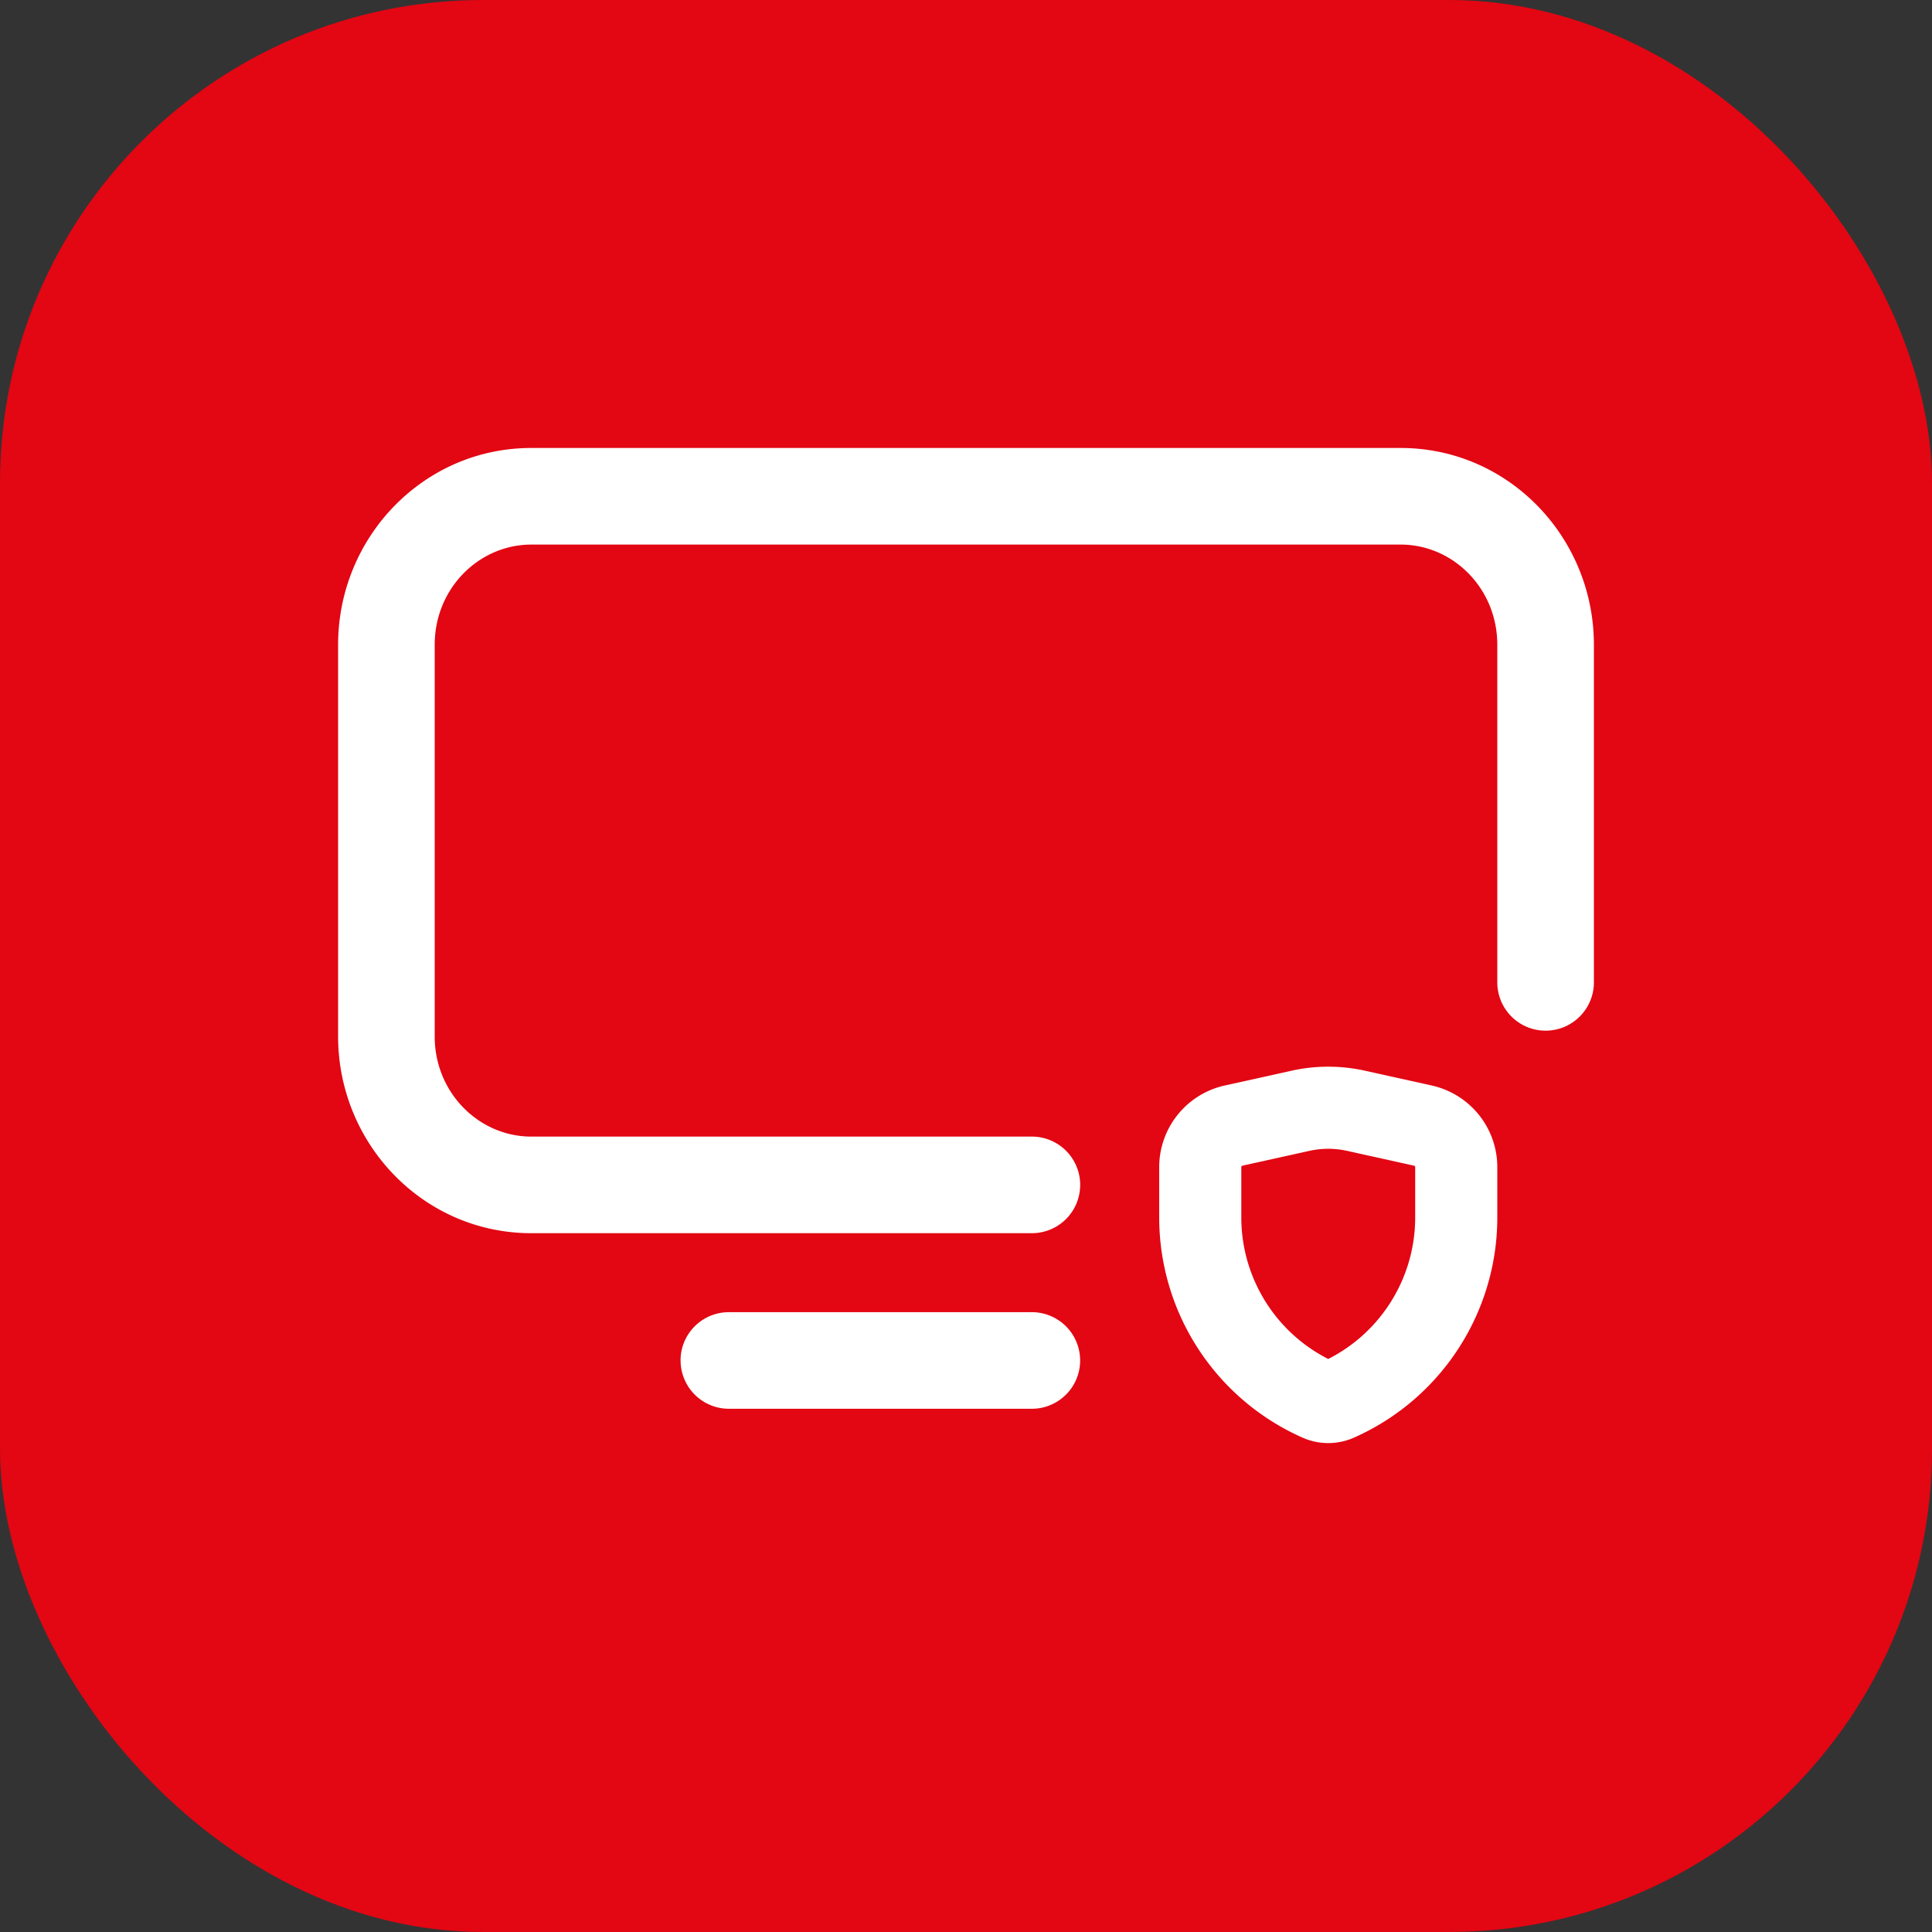
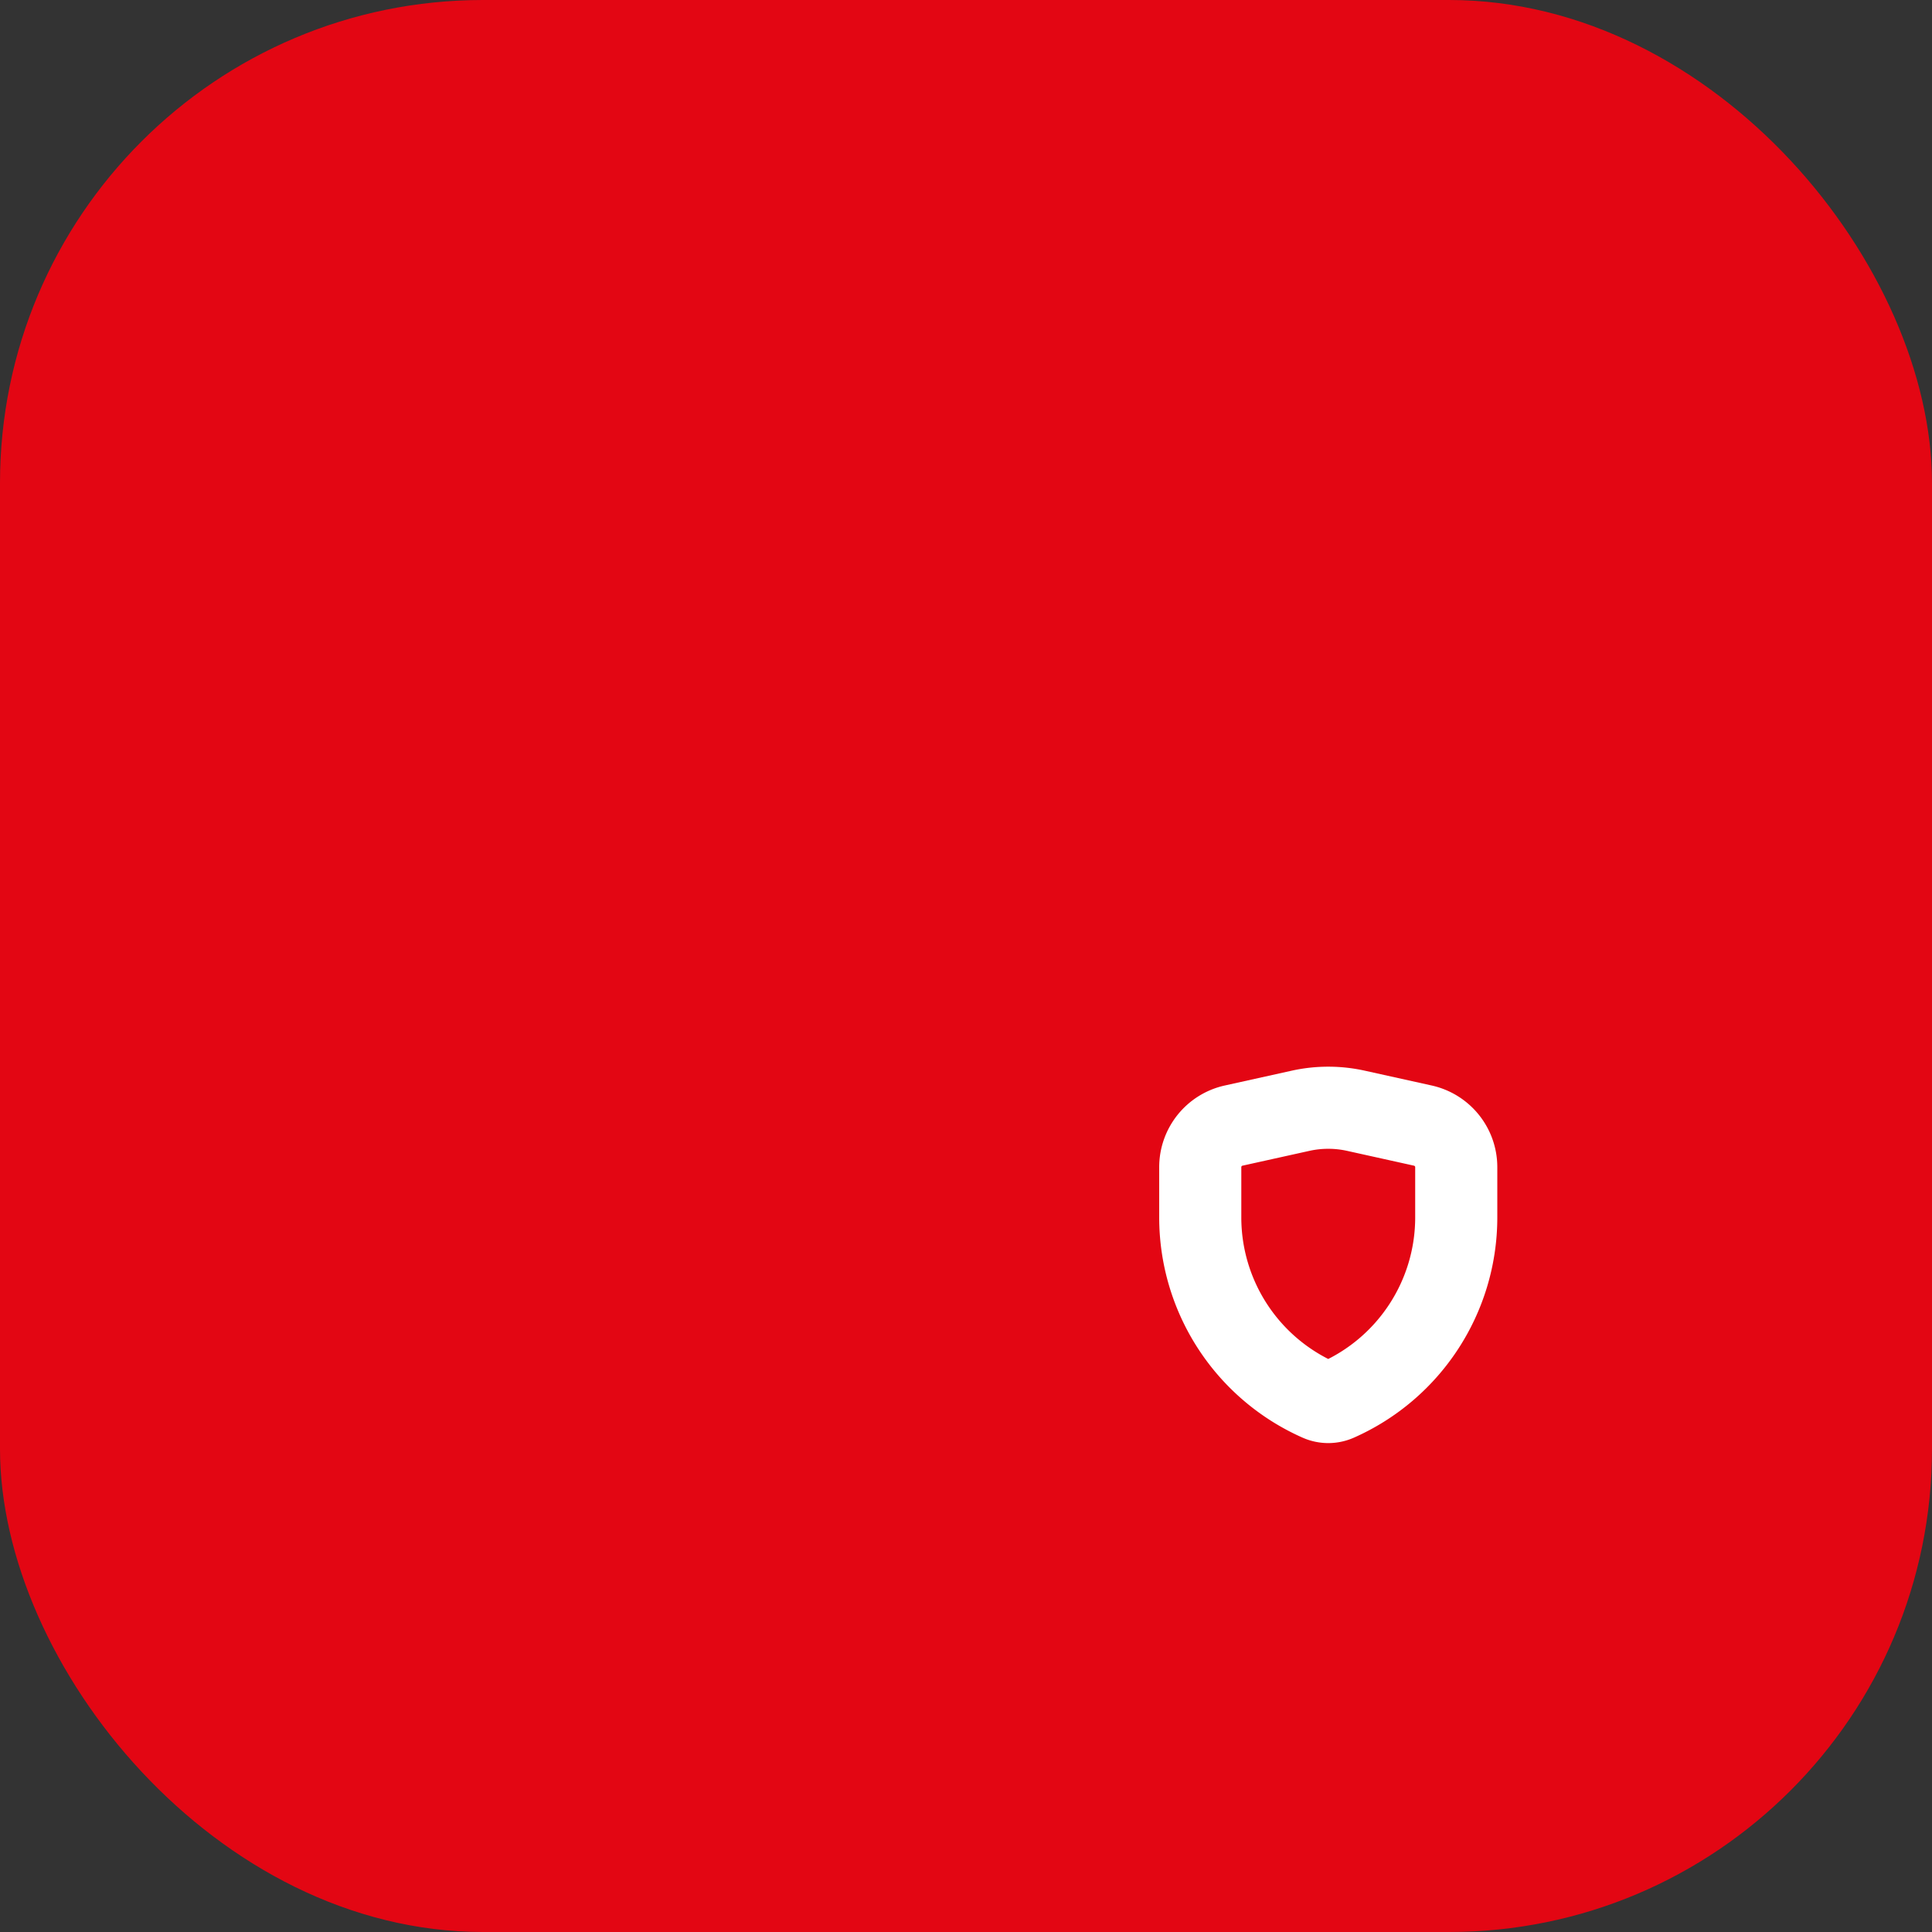
<svg xmlns="http://www.w3.org/2000/svg" width="40" height="40" viewBox="0 0 40 40" fill="none">
  <rect x="0" y="0" width="40" height="40" fill="#333333" stroke="none" />
  <g clip-path="url(#a)">
    <path d="M40 0H0v40h40V0Z" fill="#E30613" />
    <g clip-path="url(#b)">
-       <path fill-rule="evenodd" clip-rule="evenodd" d="M11 11.275c-1.081 0-2 .905-2 2.075v8.107c0 1.17.919 2.075 2 2.075h10.364a1 1 0 1 1 0 2H11c-2.232 0-4-1.848-4-4.075V13.35c0-2.227 1.768-4.075 4-4.075h18c2.232 0 4 1.848 4 4.075v6.989a1 1 0 1 1-2 0V13.35c0-1.17-.919-2.075-2-2.075H11Zm3.09 16.892a1 1 0 0 1 1-1h6.273a1 1 0 1 1 0 2h-6.272a1 1 0 0 1-1-1Z" fill="#fff" />
-     </g>
+       </g>
    <path d="M24.85 24.165c0-.414.288-.772.692-.861l1.386-.307a2.653 2.653 0 0 1 1.144 0l1.386.307c.404.09.692.447.692.861v1.04c0 1.637-.966 3.12-2.463 3.783a.462.462 0 0 1-.374 0 4.137 4.137 0 0 1-2.463-3.783v-1.04Z" stroke="#fff" stroke-width="1.7" stroke-linecap="round" />
  </g>
  <defs>
    <clipPath id="a">
      <rect width="40" height="40" rx="10" fill="#fff" />
    </clipPath>
    <clipPath id="b">
      <path fill="#fff" transform="translate(7 9)" d="M0 0h26v21H0z" />
    </clipPath>
  </defs>
</svg>